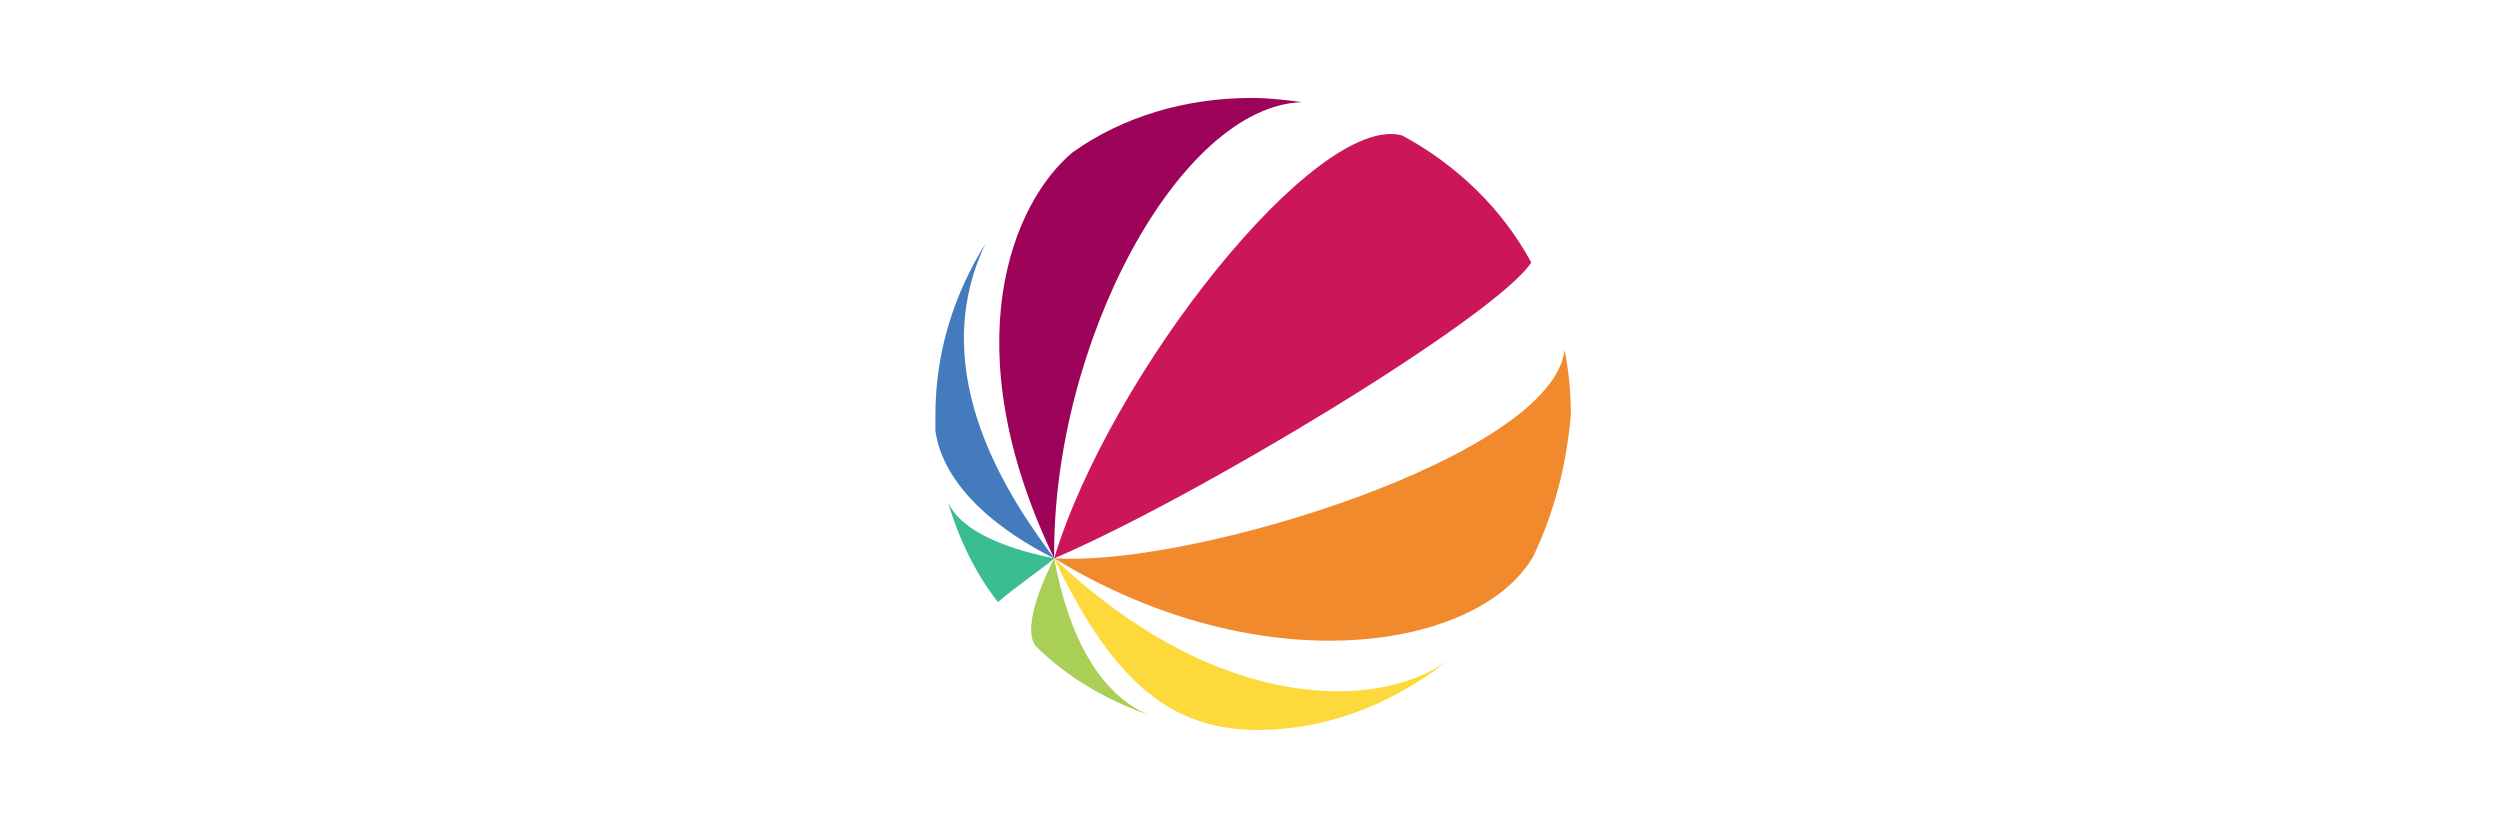
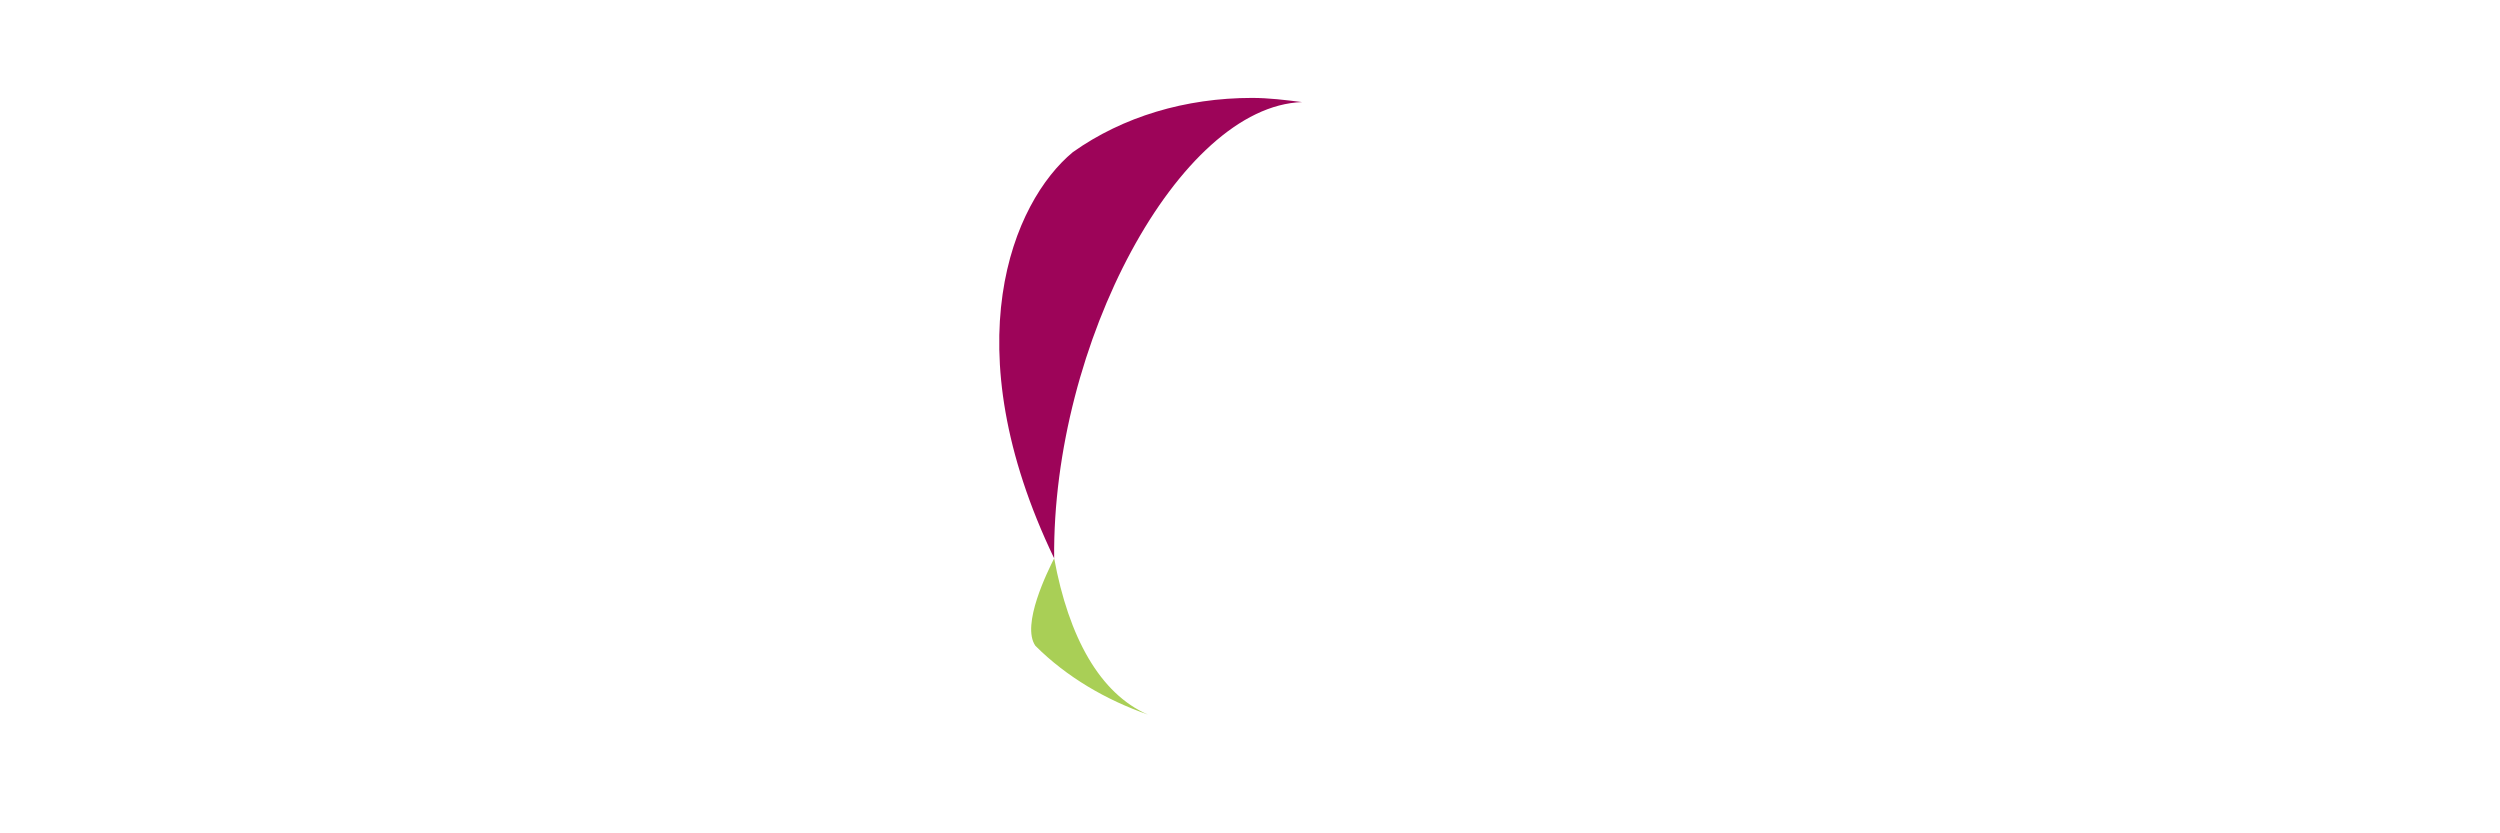
<svg xmlns="http://www.w3.org/2000/svg" version="1.1" id="Layer_1" x="0px" y="0px" viewBox="0 0 120 40" enable-background="new 0 0 120 40" xml:space="preserve">
  <g id="SAT1">
-     <path fill="#FDD93B" d="M50.6,26.8c3.3,7,6.6,8.8,11.7,8.1c2.7-0.4,5.2-1.6,7.2-3.2C66.2,34.1,58.5,34.3,50.6,26.8z" />
-     <path fill="#437BBD" d="M47.3,11.7c-1.5,2.4-2.4,5.2-2.4,8.2c0,0.3,0,0.5,0,0.8c0.5,3.3,4.3,5.4,5.7,6.1   C48.6,24.1,44.3,18,47.3,11.7z" />
    <path fill="#A9CF56" d="M50.6,26.8C50.3,27.4,49,30,49.7,31c1.5,1.5,3.4,2.6,5.4,3.3C52.8,33.3,51.3,30.6,50.6,26.8z" />
-     <path fill="#3ABD93" d="M45.5,24.1c0.5,1.7,1.3,3.4,2.4,4.8c0.8-0.7,2.4-1.8,2.7-2.1C49.6,26.6,46.3,25.9,45.5,24.1z" />
-     <path fill="#F18A2D" d="M75.1,16.8c-0.6,5.1-17.8,10.4-24.4,10h-0.1c10,6.1,20.4,4.4,23-0.1c1-2.1,1.6-4.4,1.8-6.8   C75.4,18.8,75.3,17.8,75.1,16.8z" />
    <path fill="#9D0459" d="M60.1,4.7c-3.2,0-6.2,0.9-8.6,2.6c-2.9,2.4-5.8,9.3-0.9,19.5c-0.1-10.3,6-21.7,11.9-21.9   C61.7,4.8,60.9,4.7,60.1,4.7z" />
-     <path fill="#CB165A" d="M67.3,6.5c-4.1-1.1-14,11.4-16.7,20.3c6.8-2.9,21.2-11.6,22.9-14.2C72.1,10,69.9,7.9,67.3,6.5z" />
  </g>
  <g id="Layer_1_1_">
</g>
</svg>